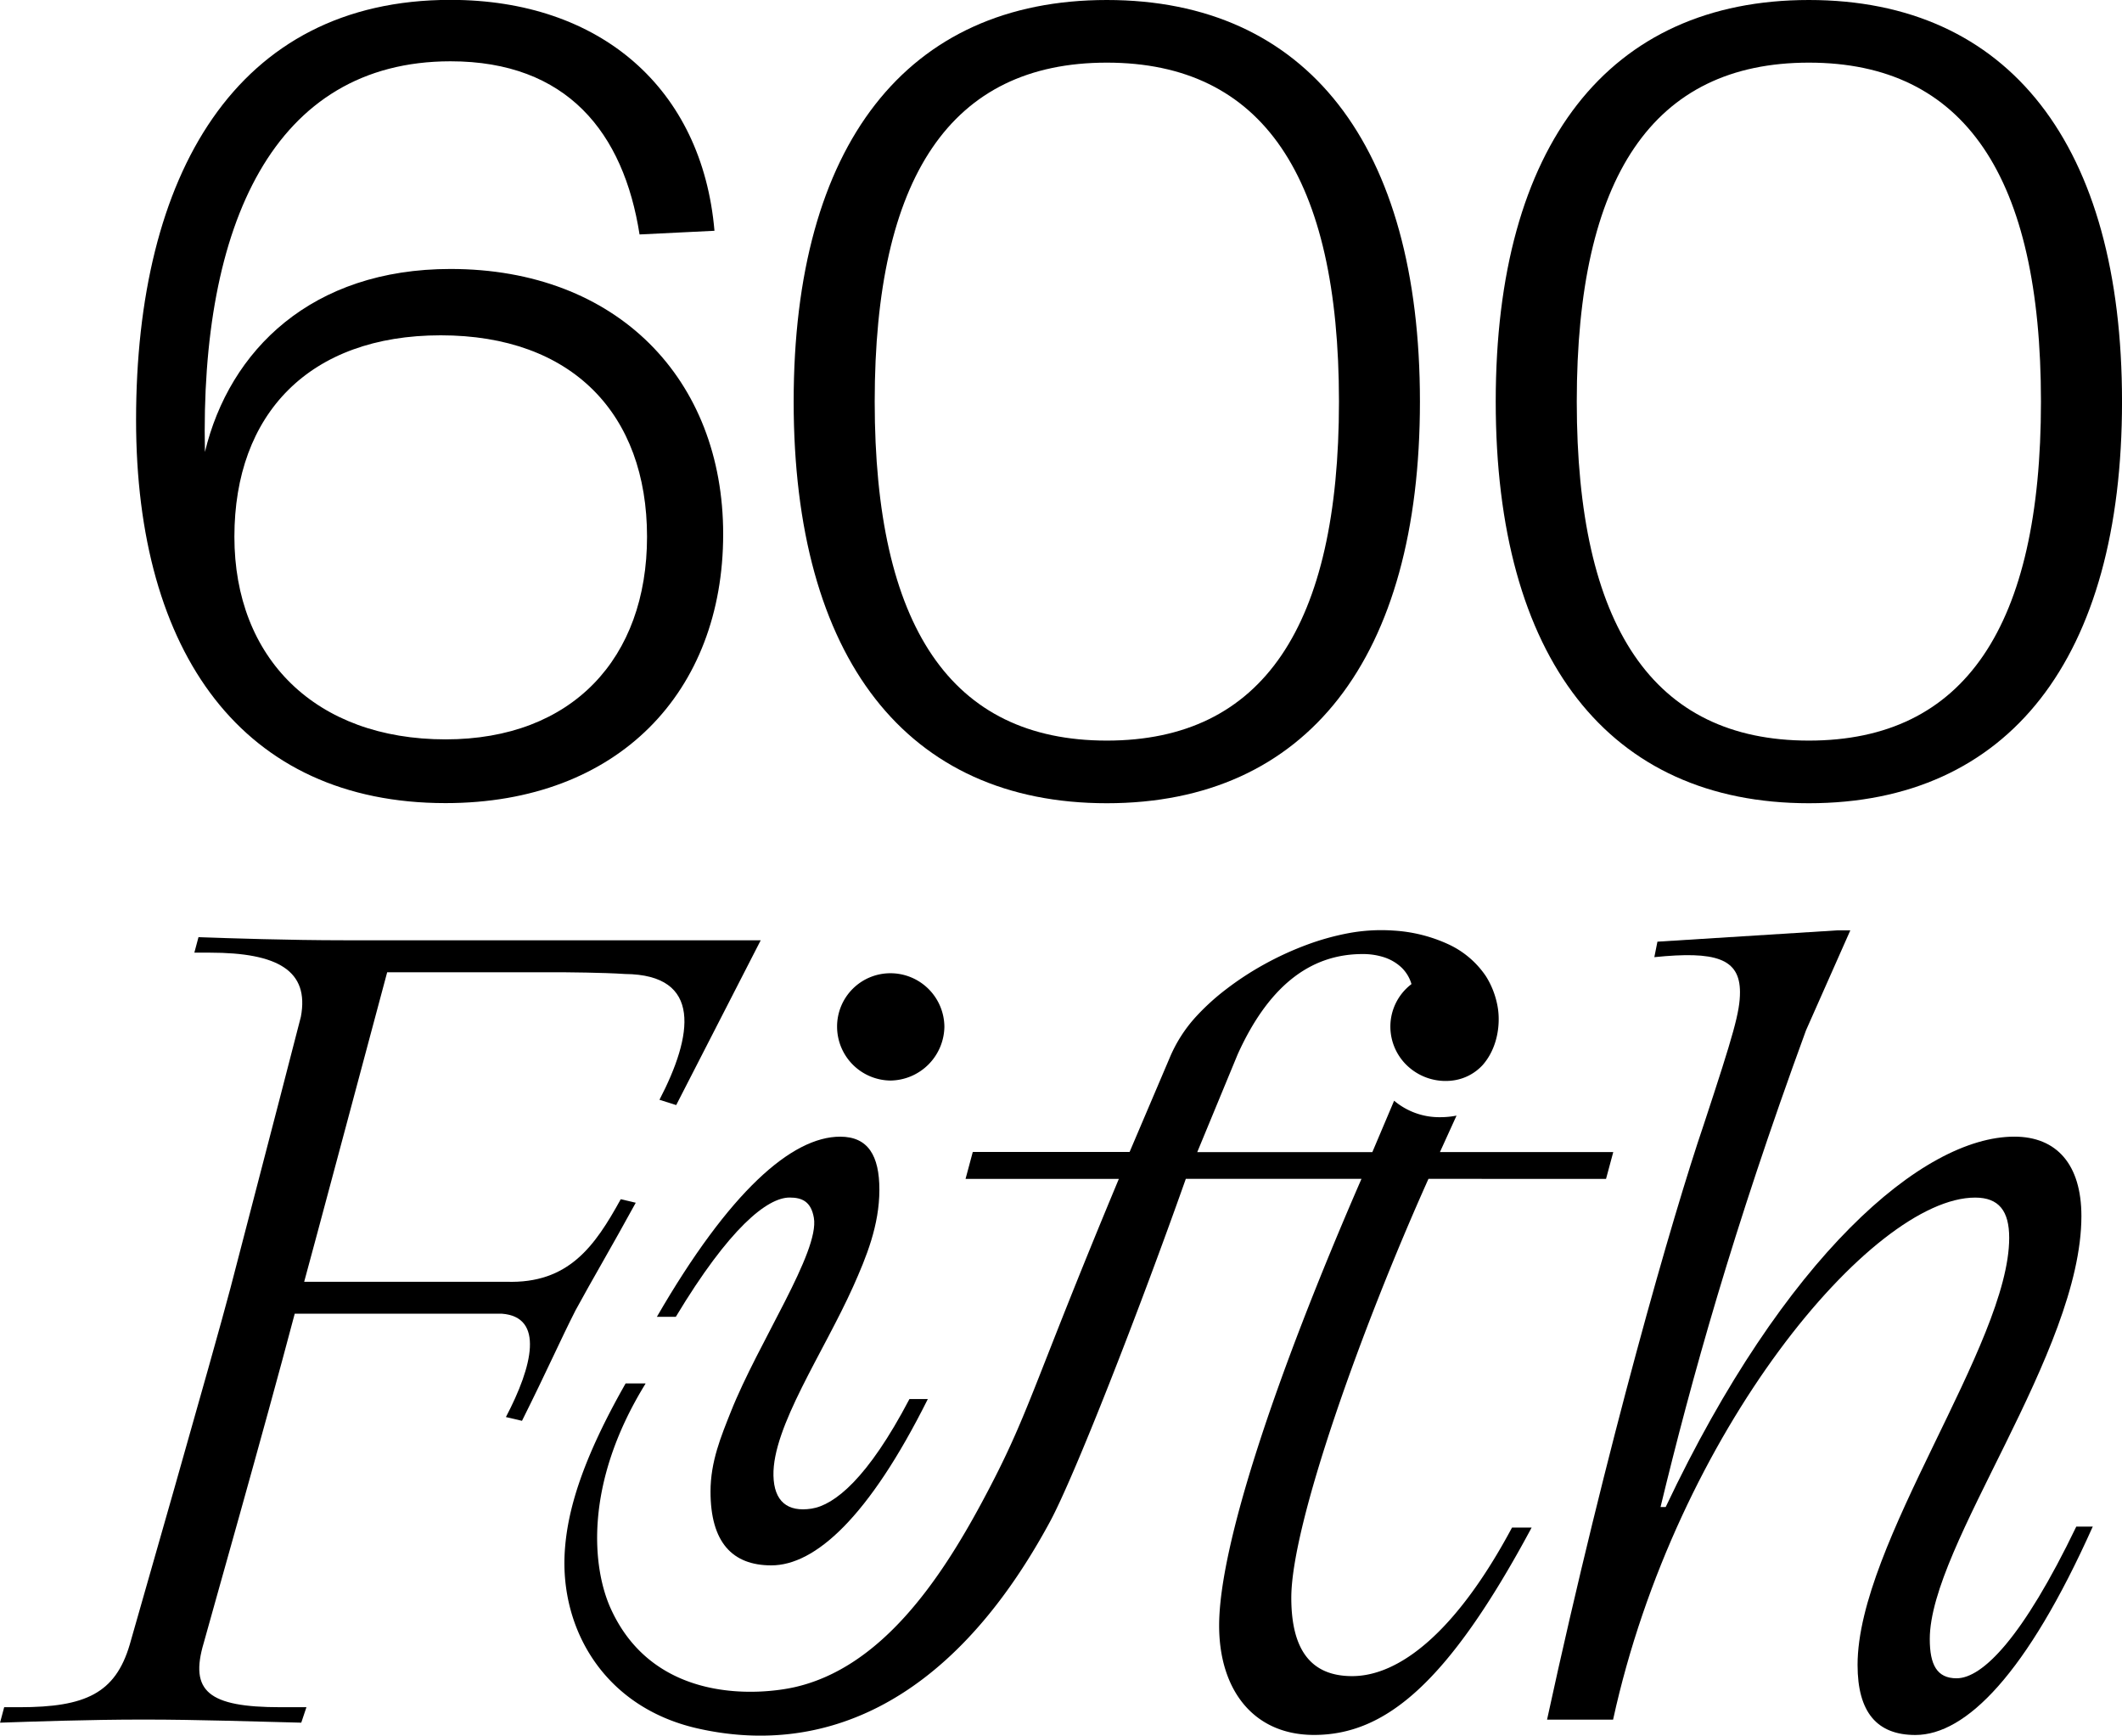
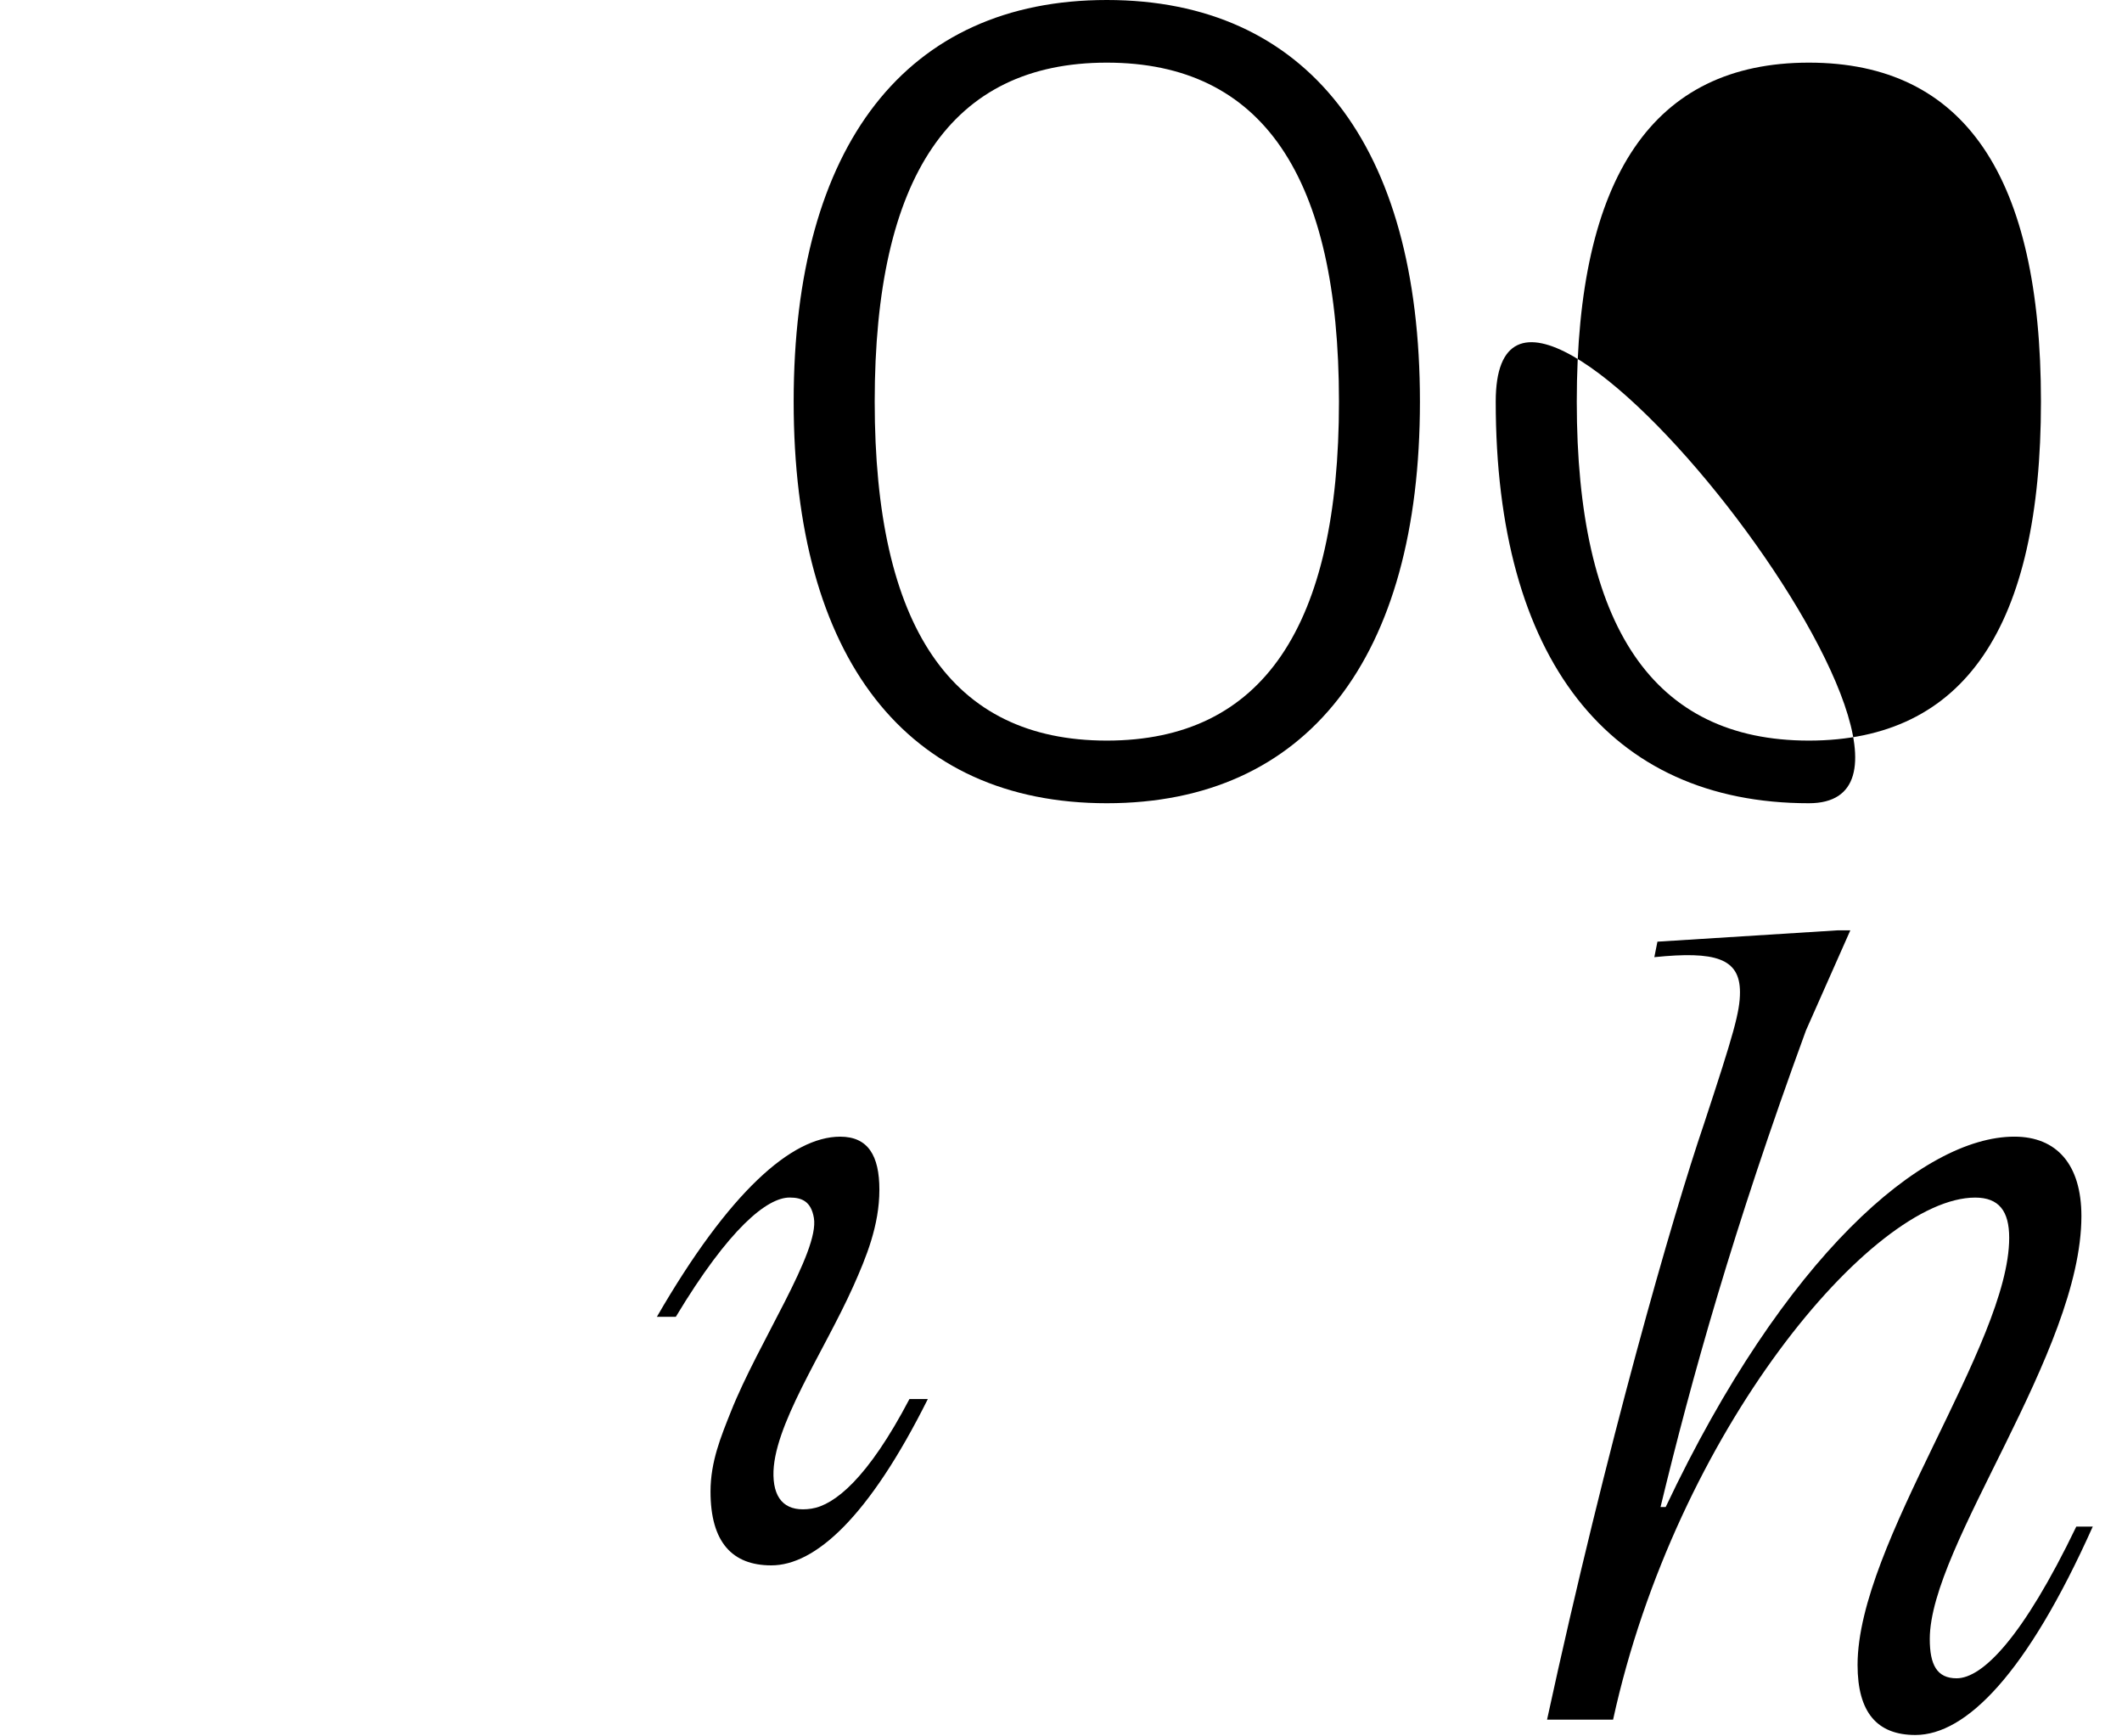
<svg xmlns="http://www.w3.org/2000/svg" id="Isolation_Mode" data-name="Isolation Mode" viewBox="0 0 848.36 693.87">
-   <path class="cls-1" d="M283.62,660.41c9.82-40.75,42.71-73.15,98.19-73.15,66.77,0,109,44.19,109,106,0,62.84-41.74,107.52-111,107.52-81,0-123.72-59.9-123.72-153.18,0-97.7,39.76-167.91,125.68-167.91,59.9,0,100.65,35.35,105.56,92.3l-29.95,1.47c-6.38-40.74-29-69.22-75.61-69.22C311.12,504.29,281.66,569.59,283.62,660.41ZM379.85,775.3c50.57,0,80.52-32.41,80.52-81,0-49.1-29.95-80.52-82.48-80.52s-82.49,31.42-82.49,80.52C295.4,742.89,327.81,775.3,379.85,775.3Z" transform="translate(-201.69 -479.74)" />
  <path class="cls-1" d="M644.18,800.83c-80,0-125.19-57.94-125.19-160.55s45.17-160.54,125.19-160.54,125.19,57.93,125.19,160.54S724.21,800.83,644.18,800.83Zm0-296.05c-62.35,0-92.79,45.66-92.79,135.5s30.44,135.51,92.79,135.51S737,730.13,737,640.28,706.53,504.78,644.18,504.78Z" transform="translate(-201.69 -479.74)" />
-   <path class="cls-1" d="M924.86,800.83c-80,0-125.19-57.94-125.19-160.55s45.17-160.54,125.19-160.54,125.2,57.93,125.2,160.54S1004.89,800.83,924.86,800.83Zm0-296.05c-62.35,0-92.79,45.66-92.79,135.5s30.44,135.51,92.79,135.51,92.79-45.66,92.79-135.51S987.21,504.78,924.86,504.78Z" transform="translate(-201.69 -479.74)" />
+   <path class="cls-1" d="M924.86,800.83c-80,0-125.19-57.94-125.19-160.55S1004.89,800.83,924.86,800.83Zm0-296.05c-62.35,0-92.79,45.66-92.79,135.5s30.44,135.51,92.79,135.51,92.79-45.66,92.79-135.51S987.21,504.78,924.86,504.78Z" transform="translate(-201.69 -479.74)" />
  <path class="cls-1" d="M1031.77,1090c-21.45,44.54-37.54,60.63-47.85,60.63-7.83,0-10.72-5.37-10.72-15.68,0-37.53,60.62-114.65,60.62-169.09,0-20.62-9.89-31.75-26.8-31.75-36.71,0-92,47.84-139.4,148.06h-2.06c12.37-51.14,28.87-110.53,58.15-190.54l17.73-40H936.5l-72.18,4.54-1.24,6.19c24.34-2.48,34.24.41,34.24,14,0,7.83-2.48,16.49-14.44,52.79-12.37,36.29-38.77,127.85-62.69,238h26.4c25.15-115.06,103.52-208.68,144.75-208.68,9.49,0,13.61,5.36,13.61,16.08,0,42.48-60.62,122.08-60.62,170.74,0,19,7.83,28,23.1,28,20.2,0,44.54-24.33,70.93-83.31Z" transform="translate(-201.69 -479.74)" />
-   <path class="cls-1" d="M557.8,911.68a21.84,21.84,0,0,0,21.45-21.45,21.56,21.56,0,0,0-21.45-21.44,21.3,21.3,0,0,0-21.45,21.44A21.57,21.57,0,0,0,557.8,911.68Z" transform="translate(-201.69 -479.74)" />
  <path class="cls-1" d="M510.06,1105.49c17.44,0,38.91-19.07,62.57-66.49h-7.35c-16.67,31.8-30,42.39-39.14,43.81-9.59,1.48-15-2.89-15.23-13.2-.44-19.42,20-49.12,31.88-75.6,5.23-11.69,10.47-24.43,10.47-38.7,0-13.61-4.53-21.19-15.67-21.19-19.35,0-44.38,22-73.28,72h7.57c21.4-35.57,36.56-47.67,45.5-47.67,5,0,8.58,1.63,9.69,8.13,2.33,13.6-22.15,49.69-33.21,77.54-3.88,9.77-8.11,19.84-8.11,31.84C485.75,1096.18,494.39,1105.49,510.06,1105.49Z" transform="translate(-201.69 -479.74)" />
-   <path class="cls-1" d="M253.55,1137.19c-5.74,19.39-17.63,25-44,25h-6.19l-1.65,6.18c12.38-.41,35.06-1.24,57.33-1.24,22.68,0,45,.83,63.09,1.24l2.07-6.18H313.87c-28.87,0-36.49-6.35-30.72-25.73,1.65-6.19,24.41-86.21,36.37-131.57h82.84c16.94,1.29,12.33,20.88,1.59,41.31l6.43,1.51c10.4-20.86,15.05-31.63,21.38-44.12,6.73-12.4,14.45-25.41,24.1-43.06l-6-1.41c-10.34,18.75-20.8,33.84-45.76,33v0H323.3c.42-1.23,33.18-123.72,33.18-123.72h70.6s15.9.1,24.46.69c31.13.24,27.14,24.66,13.8,50.28l6.69,2.12,33.79-65.88H339.19c-21.86,0-46.19-.82-58.15-1.23l-1.65,6.18h6.19c27.21,0,39.84,7.26,36.4,25.61-3.93,15.29-9.62,37.3-28.17,108.51C287.7,1018.08,253.55,1137.19,253.55,1137.19Z" transform="translate(-201.69 -479.74)" />
-   <path class="cls-1" d="M843.77,951l2.89-10.73H777.37L784,925.7a33.15,33.15,0,0,1-6.4.63,28,28,0,0,1-18.55-6.59l-8.71,20.56h-70l16.17-39.11c13.51-29.88,31.25-40.07,49.9-40.07a27.35,27.35,0,0,1,8.57,1.27,18.6,18.6,0,0,1,6.79,3.9,14.94,14.94,0,0,1,4.22,6.84,21.32,21.32,0,0,0-8.44,17.1,21.54,21.54,0,0,0,6.82,15.59,22.3,22.3,0,0,0,17.93,5.87,19.6,19.6,0,0,0,12.15-6.21c4.73-5.36,6.75-12.9,6.36-20a28.46,28.46,0,0,0-.65-4.69,33.8,33.8,0,0,0-4.38-10.76,36.51,36.51,0,0,0-15-12.8,60.79,60.79,0,0,0-22-5.5,71.36,71.36,0,0,0-17.75,1,101.58,101.58,0,0,0-17.12,4.77,125,125,0,0,0-16.71,7.69,120.39,120.39,0,0,0-15.13,9.86,92.4,92.4,0,0,0-12.38,11.26,56.87,56.87,0,0,0-10.4,16.36l-16,37.57H590.6L587.71,951H649c-35.54,85.16-35.66,93.74-54.68,129.14-16.92,31.51-40.44,66.14-74.78,74-13.14,3-56.1,7.42-73.69-31.4-7.35-16.22-10.89-49.71,13.92-89.89l-.05-.09h-7.91c-17.32,30.44-23.29,50.69-24.33,67.17-1.94,30.89,15.63,62.2,53,70.72,46.6,10.61,99.44-5.86,140.93-82.51,9.71-17.92,35.44-83.66,54.36-137.16H746c-35,80.42-56.91,147.23-56.91,178.57,0,25.57,13.61,43.72,37.94,43.72,28.45,0,53.61-20.62,87-82.9h-7.84c-22.27,41.65-45,59.39-63.92,59.39-15.68,0-24.33-9.48-24.33-31.34,0-29.29,28-107.64,54.84-167.44Z" transform="translate(-201.69 -479.74)" />
</svg>